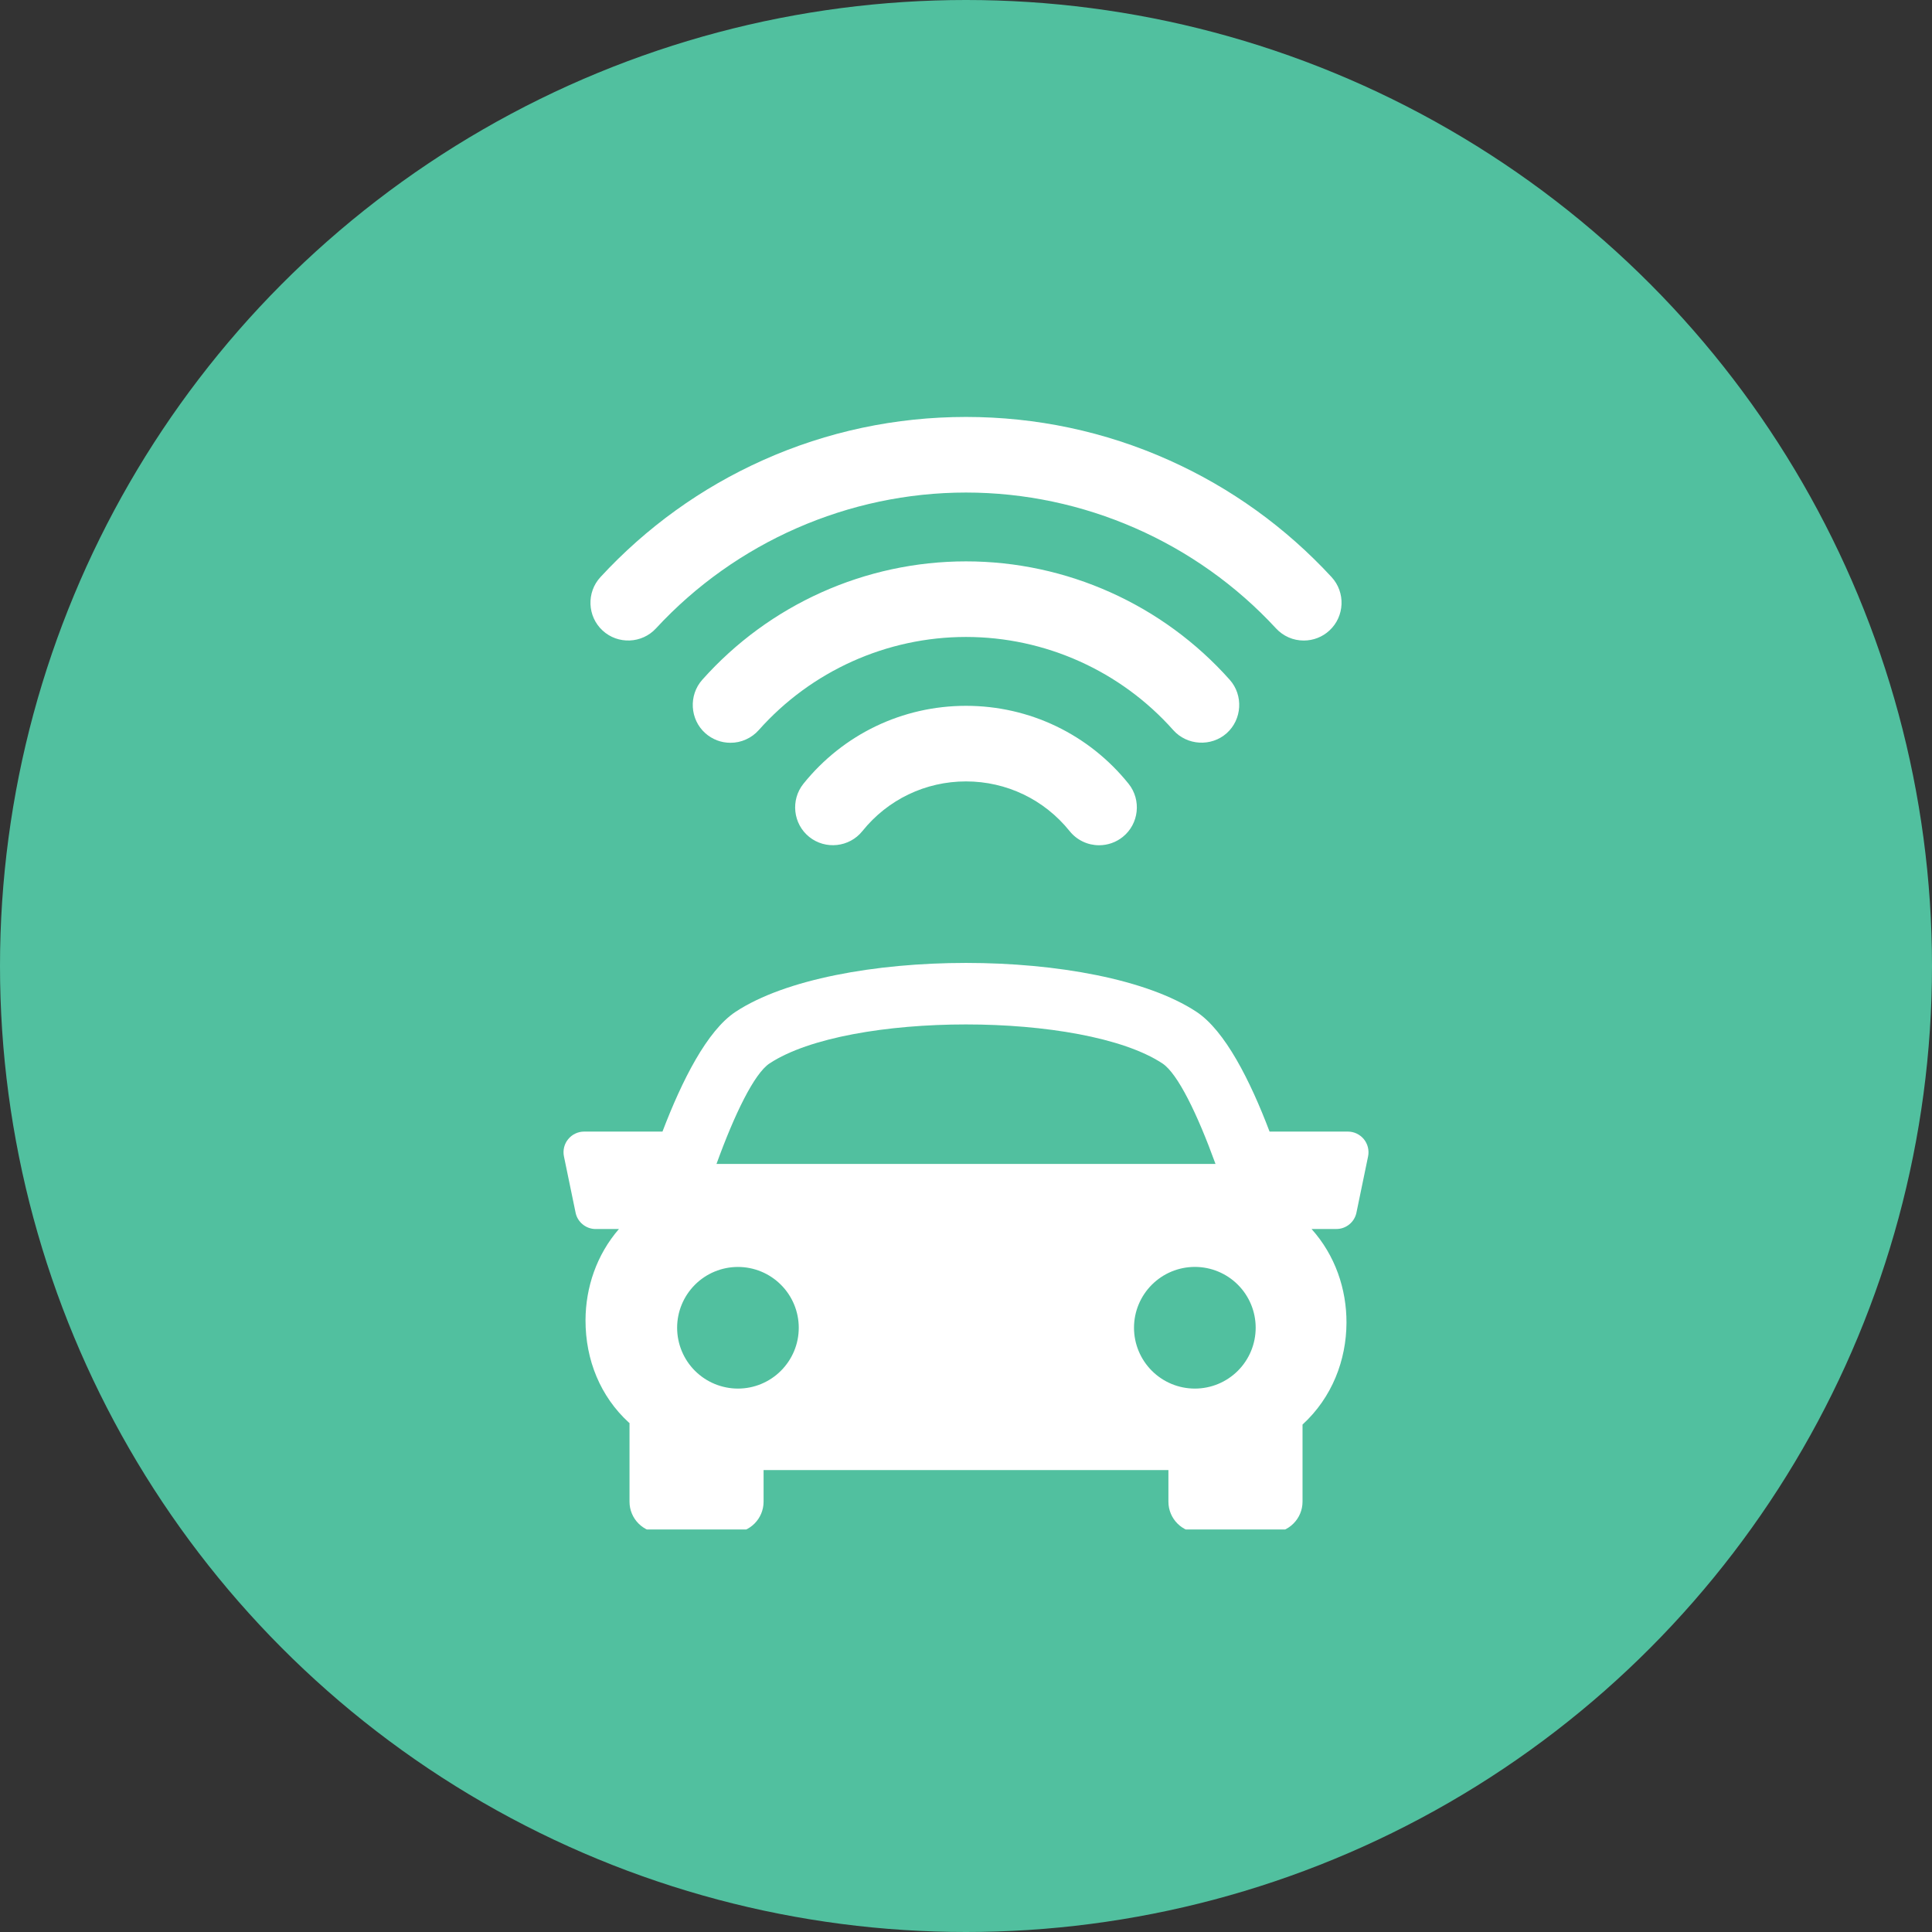
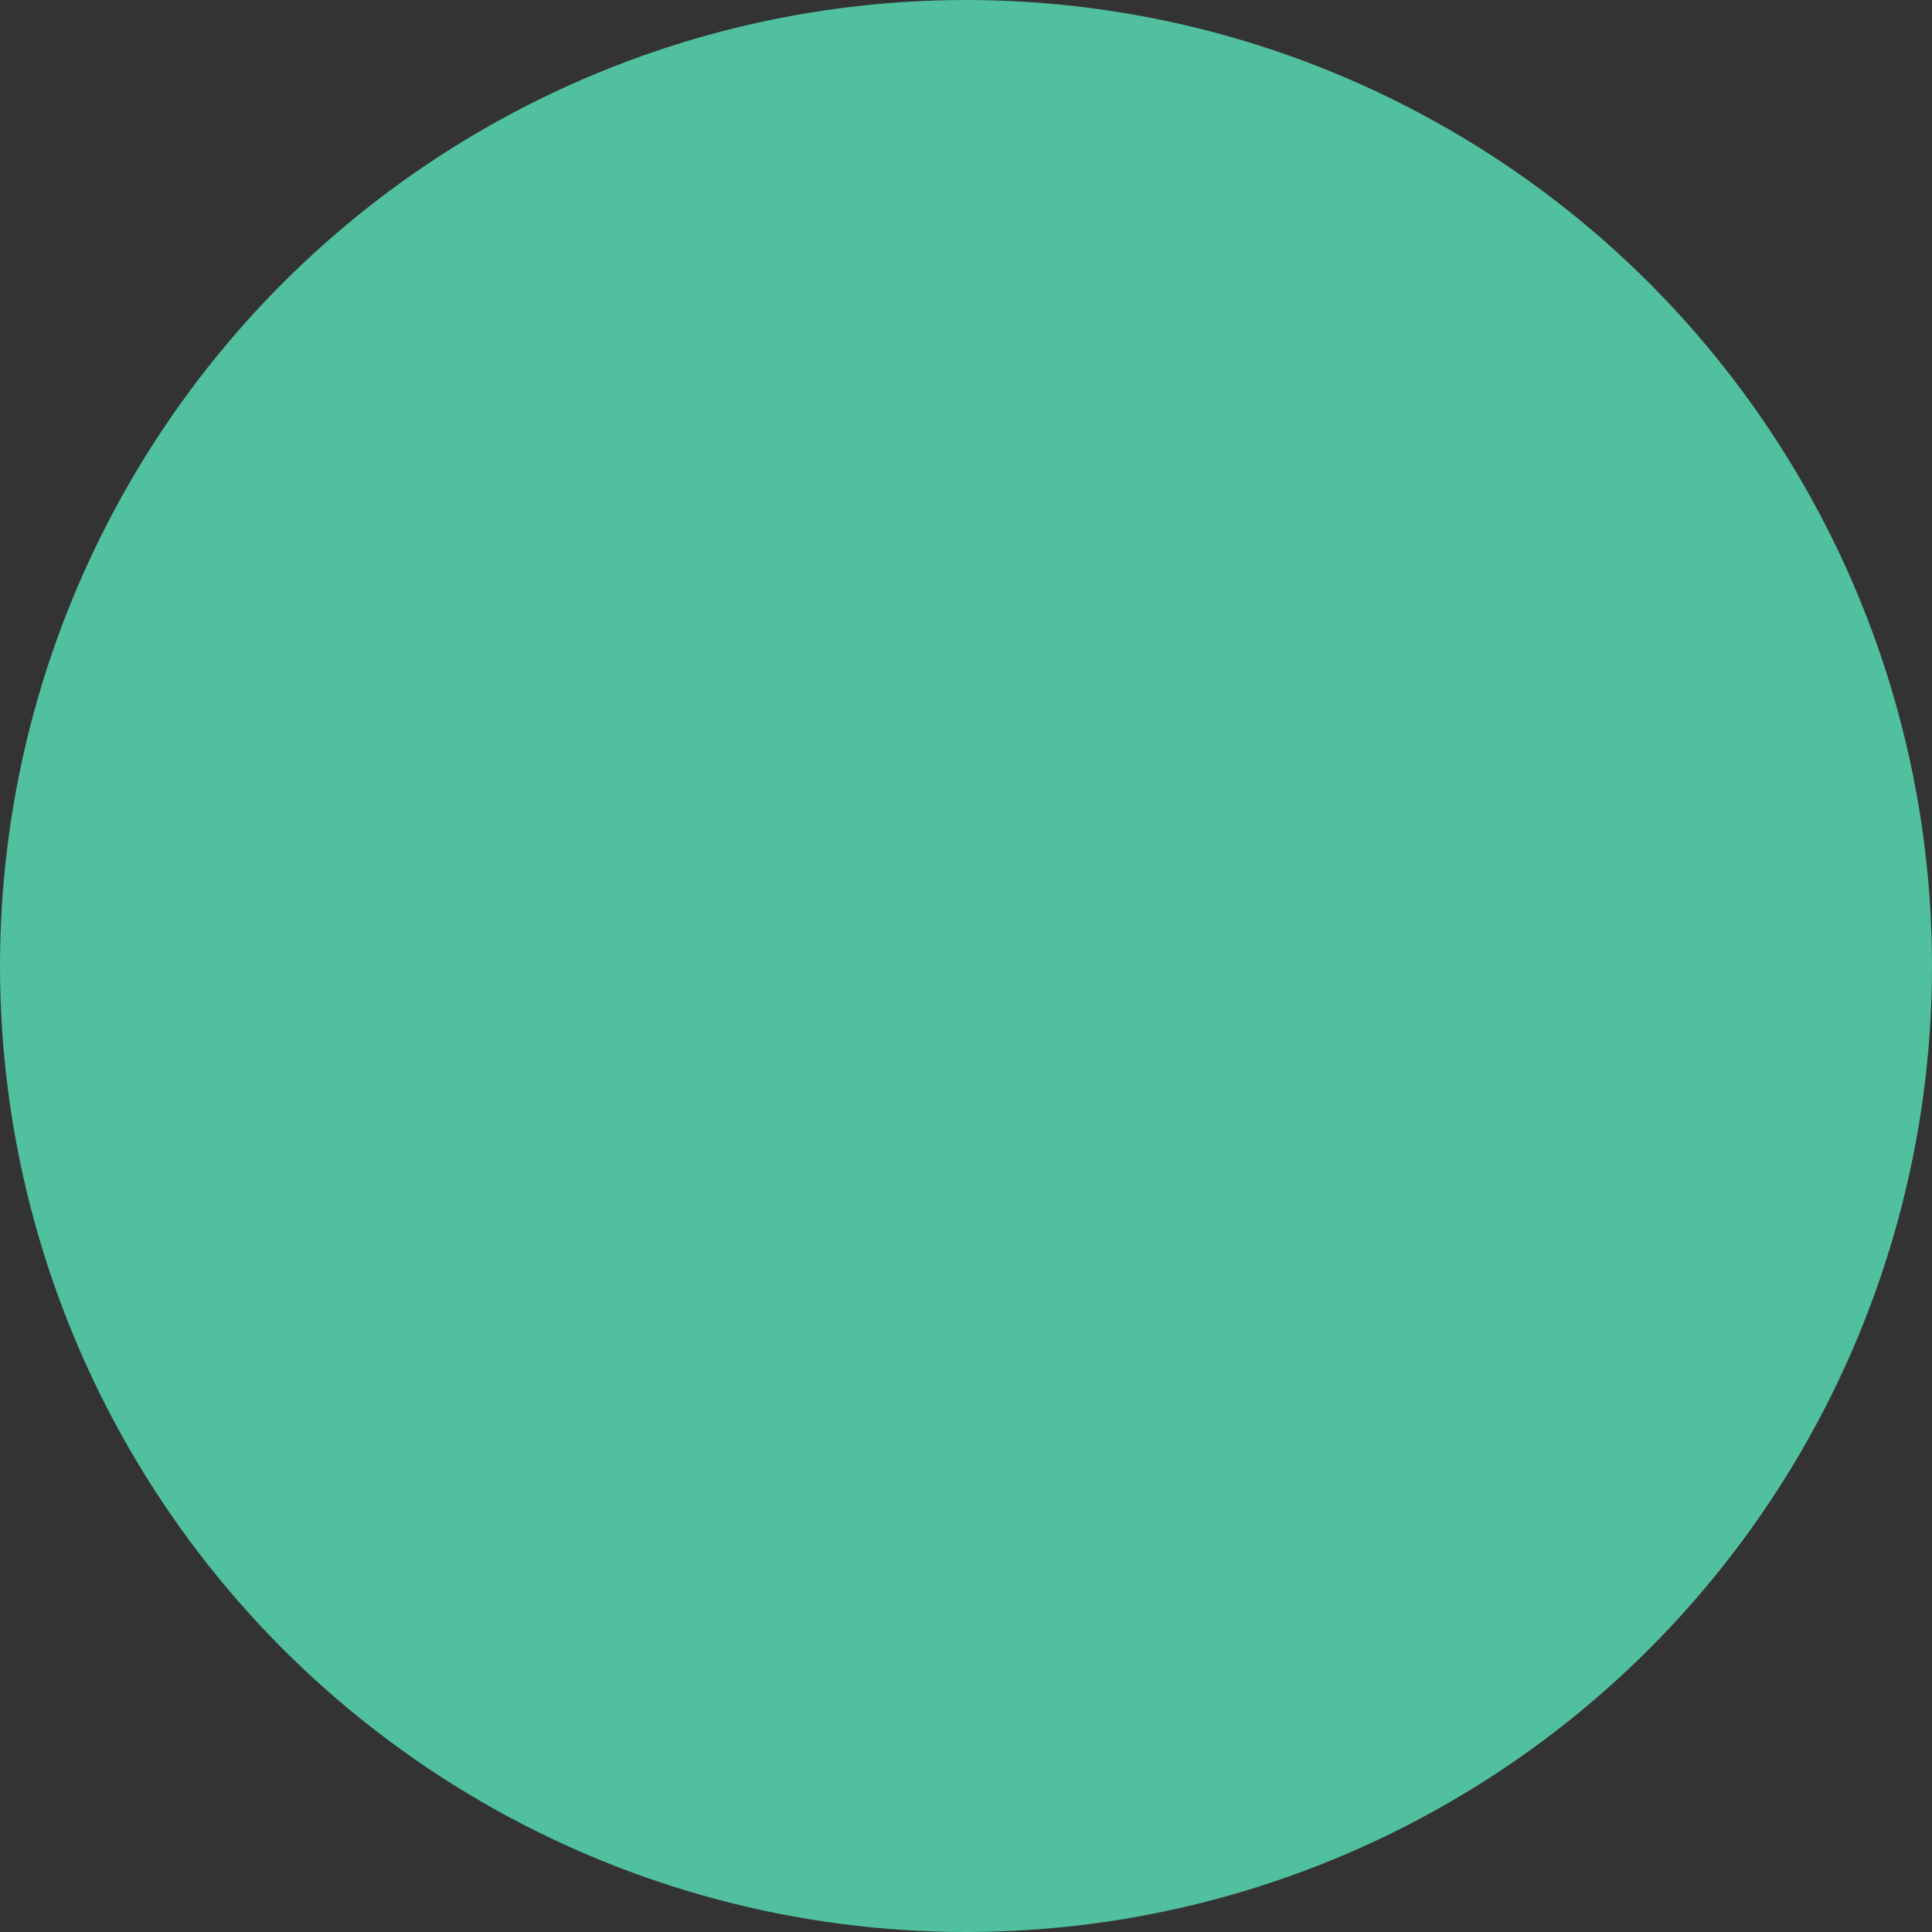
<svg xmlns="http://www.w3.org/2000/svg" width="48" height="48" viewBox="0 0 48 48" fill="none">
  <rect x="0" y="0" width="48" height="48" fill="#333333" stroke="none" />
  <circle cx="24" cy="24" r="24" fill="#51C09F" />
  <g clip-path="url(#clip0_12754_106888)">
    <path d="M33.885 28.303C33.837 28.244 33.776 28.197 33.708 28.164C33.639 28.131 33.564 28.114 33.488 28.114H31.542C31.061 26.847 30.436 25.606 29.724 25.137C27.264 23.519 20.737 23.519 18.277 25.137C17.565 25.606 16.942 26.849 16.459 28.114H14.512C14.436 28.114 14.361 28.131 14.293 28.164C14.224 28.196 14.164 28.244 14.116 28.303C14.067 28.362 14.033 28.431 14.015 28.505C13.997 28.579 13.996 28.656 14.011 28.73L14.3 30.127C14.323 30.242 14.386 30.346 14.478 30.42C14.569 30.495 14.683 30.535 14.801 30.535H15.377C14.821 31.177 14.551 31.986 14.547 32.795C14.544 33.795 14.923 34.698 15.617 35.337C15.625 35.344 15.632 35.348 15.64 35.355V37.309C15.64 37.733 15.984 38.078 16.408 38.078H18.203C18.627 38.078 18.971 37.733 18.971 37.309V36.524H29.029V37.309C29.029 37.733 29.373 38.078 29.797 38.078H31.592C32.015 38.078 32.361 37.733 32.361 37.309V35.393C33.097 34.719 33.449 33.791 33.453 32.865C33.456 32.028 33.174 31.19 32.585 30.534H33.2C33.318 30.535 33.432 30.494 33.524 30.419C33.615 30.345 33.678 30.241 33.701 30.125L33.99 28.729C34.005 28.655 34.003 28.578 33.985 28.504C33.967 28.431 33.933 28.362 33.885 28.303ZM19.12 26.42C21.081 25.129 26.919 25.129 28.879 26.42C29.26 26.67 29.75 27.68 30.199 28.918H17.801C18.249 27.681 18.739 26.671 19.12 26.42ZM16.823 32.987C16.823 32.587 16.982 32.203 17.266 31.919C17.549 31.636 17.933 31.477 18.334 31.477C18.735 31.477 19.119 31.636 19.402 31.92C19.686 32.203 19.845 32.587 19.845 32.988C19.845 33.187 19.806 33.383 19.73 33.566C19.654 33.749 19.542 33.916 19.402 34.056C19.262 34.197 19.095 34.308 18.912 34.384C18.729 34.46 18.532 34.499 18.334 34.499C18.135 34.499 17.939 34.459 17.756 34.384C17.572 34.308 17.406 34.196 17.265 34.056C16.982 33.773 16.823 33.388 16.823 32.987ZM29.686 34.499C29.285 34.499 28.901 34.34 28.617 34.056C28.334 33.773 28.174 33.388 28.174 32.987C28.174 32.586 28.334 32.202 28.617 31.919C28.901 31.635 29.285 31.476 29.686 31.476C30.087 31.476 30.471 31.635 30.755 31.919C31.038 32.202 31.197 32.586 31.197 32.987C31.197 33.388 31.038 33.773 30.755 34.056C30.471 34.34 30.087 34.499 29.686 34.499Z" fill="white" />
-     <path fill-rule="evenodd" clip-rule="evenodd" d="M14.971 15.665C14.591 15.315 14.567 14.718 14.918 14.338C16.057 13.104 17.424 12.118 18.958 11.432C20.55 10.719 22.256 10.359 24 10.359C25.744 10.359 27.45 10.719 29.042 11.432C30.576 12.118 31.943 13.103 33.083 14.338C33.433 14.718 33.409 15.315 33.029 15.665C32.856 15.826 32.628 15.914 32.392 15.914C32.263 15.914 32.134 15.888 32.016 15.836C31.897 15.784 31.79 15.707 31.702 15.612C29.724 13.469 26.917 12.237 24 12.237C21.083 12.237 18.276 13.469 16.298 15.612C15.948 15.992 15.35 16.016 14.971 15.665ZM26.575 20.649C25.944 19.864 25.007 19.414 24 19.414C22.993 19.414 22.056 19.864 21.425 20.649C21.102 21.052 20.508 21.116 20.105 20.793C19.702 20.469 19.638 19.875 19.961 19.472C20.95 18.243 22.422 17.536 24 17.536C25.578 17.536 27.05 18.243 28.039 19.472C28.362 19.875 28.298 20.469 27.895 20.793C27.728 20.927 27.521 21 27.307 21C27.166 21 27.028 20.969 26.901 20.908C26.774 20.847 26.663 20.759 26.575 20.649ZM29.15 18.14C29.491 18.523 30.093 18.558 30.476 18.217C30.859 17.876 30.895 17.275 30.554 16.891C28.891 15.021 26.502 13.947 24 13.947C21.497 13.947 19.109 15.021 17.446 16.891C17.105 17.275 17.14 17.876 17.524 18.217C17.696 18.37 17.918 18.455 18.148 18.454C18.28 18.455 18.412 18.427 18.532 18.372C18.654 18.318 18.762 18.239 18.85 18.14C20.156 16.67 22.033 15.825 24 15.825C25.966 15.825 27.844 16.67 29.15 18.14Z" fill="white" />
+     <path fill-rule="evenodd" clip-rule="evenodd" d="M14.971 15.665C14.591 15.315 14.567 14.718 14.918 14.338C20.55 10.719 22.256 10.359 24 10.359C25.744 10.359 27.45 10.719 29.042 11.432C30.576 12.118 31.943 13.103 33.083 14.338C33.433 14.718 33.409 15.315 33.029 15.665C32.856 15.826 32.628 15.914 32.392 15.914C32.263 15.914 32.134 15.888 32.016 15.836C31.897 15.784 31.79 15.707 31.702 15.612C29.724 13.469 26.917 12.237 24 12.237C21.083 12.237 18.276 13.469 16.298 15.612C15.948 15.992 15.35 16.016 14.971 15.665ZM26.575 20.649C25.944 19.864 25.007 19.414 24 19.414C22.993 19.414 22.056 19.864 21.425 20.649C21.102 21.052 20.508 21.116 20.105 20.793C19.702 20.469 19.638 19.875 19.961 19.472C20.95 18.243 22.422 17.536 24 17.536C25.578 17.536 27.05 18.243 28.039 19.472C28.362 19.875 28.298 20.469 27.895 20.793C27.728 20.927 27.521 21 27.307 21C27.166 21 27.028 20.969 26.901 20.908C26.774 20.847 26.663 20.759 26.575 20.649ZM29.15 18.14C29.491 18.523 30.093 18.558 30.476 18.217C30.859 17.876 30.895 17.275 30.554 16.891C28.891 15.021 26.502 13.947 24 13.947C21.497 13.947 19.109 15.021 17.446 16.891C17.105 17.275 17.14 17.876 17.524 18.217C17.696 18.37 17.918 18.455 18.148 18.454C18.28 18.455 18.412 18.427 18.532 18.372C18.654 18.318 18.762 18.239 18.85 18.14C20.156 16.67 22.033 15.825 24 15.825C25.966 15.825 27.844 16.67 29.15 18.14Z" fill="white" />
  </g>
  <defs>
    <clipPath id="clip0_12754_106888">
-       <rect width="28" height="28" fill="white" transform="translate(10 10)" />
-     </clipPath>
+       </clipPath>
  </defs>
</svg>